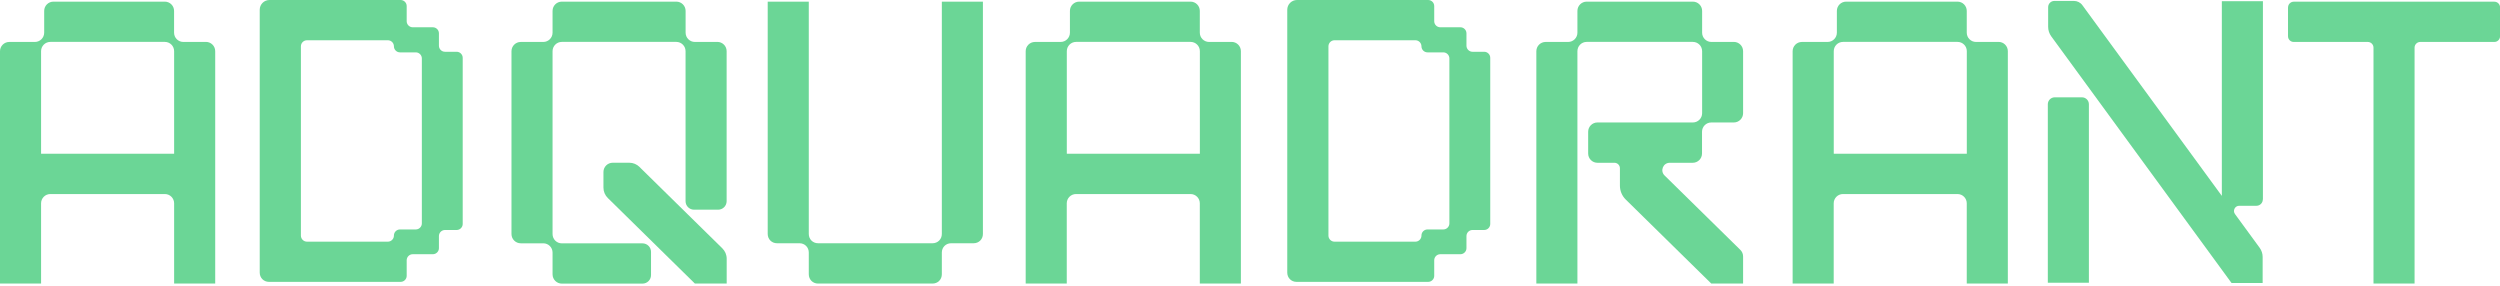
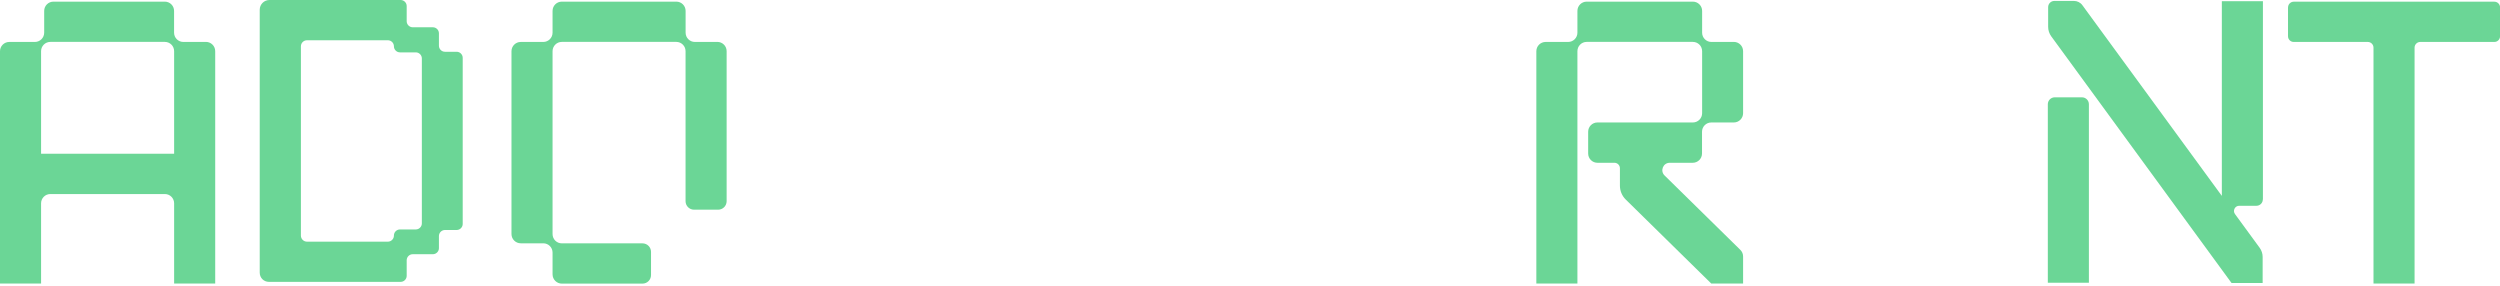
<svg xmlns="http://www.w3.org/2000/svg" width="568" height="65" viewBox="0 0 568 65" fill="none">
  <g clip-path="url(#clip0_522_4195)">
-     <path d="M145.297 37.926C144.677 37.319 143.847 36.972 142.979 36.972H139.211C138.046 36.972 137.104 37.914 137.104 39.079V42.636C137.104 43.528 137.464 44.371 138.096 44.991L157.877 64.425H165.103V58.773C165.103 57.881 164.743 57.038 164.111 56.418L145.297 37.939V37.926Z" fill="#6BD696" />
    <path d="M162.996 9.531H157.877C156.712 9.531 155.77 8.589 155.77 7.424V2.479C155.77 1.314 154.828 0.372 153.663 0.372H127.648C126.483 0.372 125.541 1.314 125.541 2.479V7.424C125.541 8.589 124.599 9.531 123.434 9.531H118.315C117.15 9.531 116.208 10.473 116.208 11.638V53.171C116.208 54.336 117.15 55.278 118.315 55.278H123.434C124.599 55.278 125.541 56.22 125.541 57.385V62.33C125.541 63.495 126.483 64.437 127.648 64.437H145.979C147.045 64.437 147.912 63.57 147.912 62.504V57.224C147.912 56.158 147.045 55.29 145.979 55.29H127.648C126.483 55.29 125.541 54.348 125.541 53.183V11.626C125.541 10.461 126.483 9.519 127.648 9.519H153.651C154.816 9.519 155.758 10.461 155.758 11.626V45.71C155.758 46.776 156.625 47.643 157.691 47.643H163.157C164.223 47.643 165.091 46.776 165.091 45.71V11.626C165.091 10.461 164.149 9.519 162.984 9.519L162.996 9.531Z" fill="#6BD696" />
-     <path d="M213.985 53.159C213.985 54.348 213.068 55.266 211.878 55.266H185.863C184.673 55.266 183.756 54.348 183.756 53.159V0.372H174.423V53.159C174.423 54.348 175.34 55.266 176.53 55.266H181.649C182.838 55.266 183.756 56.183 183.756 57.373V62.318C183.756 63.508 184.673 64.425 185.863 64.425H211.878C213.068 64.425 213.985 63.508 213.985 62.318V57.373C213.985 56.183 214.902 55.266 216.092 55.266H221.211C222.401 55.266 223.318 54.348 223.318 53.159V0.372H213.985V53.159Z" fill="#6BD696" />
    <path d="M393.948 9.531H388.83C387.664 9.531 386.723 8.589 386.723 7.424V2.479C386.723 1.314 385.781 0.372 384.616 0.372H360.496C359.331 0.372 358.389 1.314 358.389 2.479V7.424C358.389 8.589 357.447 9.531 356.282 9.531H351.164C349.999 9.531 349.057 10.473 349.057 11.638V64.425H358.389V11.626C358.389 10.461 359.331 9.519 360.496 9.519H384.616C385.781 9.519 386.723 10.461 386.723 11.626V25.718C386.723 26.883 385.781 27.825 384.616 27.825H362.938C361.773 27.825 360.831 28.767 360.831 29.932V34.877C360.831 36.042 361.773 36.984 362.938 36.984H366.805C367.487 36.984 368.045 37.542 368.045 38.224V42.177C368.045 43.355 368.515 44.495 369.358 45.325L388.805 64.425H396.031V58.265C396.031 57.695 395.807 57.162 395.398 56.765L378.183 39.86C377.117 38.806 377.861 36.984 379.36 36.984H384.591C385.756 36.984 386.698 36.042 386.698 34.877V29.932C386.698 28.767 387.64 27.825 388.805 27.825H393.924C395.089 27.825 396.031 26.883 396.031 25.718V11.626C396.031 10.461 395.089 9.519 393.924 9.519L393.948 9.531Z" fill="#6BD696" />
    <path d="M519.836 1.673V8.242C519.836 8.949 520.418 9.531 521.125 9.531H537.969C538.675 9.531 539.258 10.114 539.258 10.82V64.425H548.59V10.82C548.59 10.114 549.173 9.531 549.879 9.531H566.723C567.43 9.531 568.012 8.949 568.012 8.242V1.673C568.012 0.967 567.43 0.384 566.723 0.384H521.137C520.431 0.384 519.848 0.967 519.848 1.673H519.836Z" fill="#6BD696" />
    <path d="M103.752 11.762H101.099C100.343 11.762 99.724 11.142 99.724 10.386V7.573C99.724 6.817 99.104 6.197 98.348 6.197H93.774C93.018 6.197 92.399 5.577 92.399 4.821V1.376C92.399 0.619 91.779 -0 91.023 -0H61.227C60 -0 59.009 0.991 59.009 2.218V61.933C59.009 63.123 59.926 64.04 61.116 64.04H91.023C91.779 64.04 92.399 63.421 92.399 62.665V59.132C92.399 58.376 93.018 57.757 93.774 57.757H98.348C99.104 57.757 99.724 57.137 99.724 56.381V53.629C99.724 52.873 100.343 52.254 101.099 52.254H103.752C104.508 52.254 105.127 51.634 105.127 50.878V13.138C105.127 12.382 104.508 11.762 103.752 11.762ZM69.742 9.147H88.123C88.879 9.147 89.498 9.766 89.498 10.522C89.498 11.278 90.118 11.898 90.874 11.898H94.469C95.225 11.898 95.844 12.518 95.844 13.274V50.754C95.844 51.51 95.225 52.13 94.469 52.13H90.874C90.118 52.13 89.498 52.749 89.498 53.505V53.53C89.498 54.286 88.879 54.906 88.123 54.906H69.742C68.986 54.906 68.366 54.286 68.366 53.53V10.522C68.366 9.766 68.986 9.147 69.742 9.147Z" fill="#6BD696" />
-     <path d="M337.208 11.762H334.555C333.799 11.762 333.18 11.142 333.18 10.386V7.573C333.18 6.817 332.56 6.197 331.804 6.197H327.23C326.474 6.197 325.855 5.577 325.855 4.821V1.376C325.855 0.619 325.235 -0 324.479 -0H294.683C293.456 -0 292.465 0.991 292.465 2.218V61.933C292.465 63.123 293.382 64.04 294.572 64.04H324.479C325.235 64.04 325.855 63.421 325.855 62.665V59.132C325.855 58.376 326.474 57.757 327.23 57.757H331.804C332.56 57.757 333.18 57.137 333.18 56.381V53.629C333.18 52.873 333.799 52.254 334.555 52.254H337.208C337.964 52.254 338.584 51.634 338.584 50.878V13.138C338.584 12.382 337.964 11.762 337.208 11.762ZM303.198 9.147H321.579C322.335 9.147 322.955 9.766 322.955 10.522C322.955 11.278 323.574 11.898 324.33 11.898H327.925C328.681 11.898 329.3 12.518 329.3 13.274V50.754C329.3 51.51 328.681 52.13 327.925 52.13H324.33C323.574 52.13 322.955 52.749 322.955 53.505V53.53C322.955 54.286 322.335 54.906 321.579 54.906H303.198C302.442 54.906 301.822 54.286 301.822 53.53V10.522C301.822 9.766 302.442 9.147 303.198 9.147Z" fill="#6BD696" />
-     <path d="M279.823 9.531H274.704C273.539 9.531 272.597 8.589 272.597 7.424V2.479C272.597 1.314 271.655 0.372 270.49 0.372H245.194C244.029 0.372 243.087 1.314 243.087 2.479V7.424C243.087 8.577 242.145 9.531 240.98 9.531H235.142C233.977 9.531 233.035 10.473 233.035 11.638V64.425H242.368V46.193C242.368 45.028 243.31 44.086 244.475 44.086H270.49C271.655 44.086 272.597 45.028 272.597 46.193V64.425H281.93V11.626C281.93 10.461 280.988 9.519 279.823 9.519V9.531ZM272.597 34.927H242.38V11.626C242.38 10.461 243.322 9.519 244.487 9.519H270.503C271.668 9.519 272.61 10.461 272.61 11.626V34.927H272.597Z" fill="#6BD696" />
    <path d="M473.023 22.111H466.839C465.971 22.111 465.265 22.818 465.265 23.685V64.239H474.597V23.685C474.597 22.818 473.891 22.111 473.023 22.111Z" fill="#6BD696" />
    <path d="M514.135 45.325V0.272H504.802V44.507L473.122 1.19C472.676 0.57 471.957 0.21 471.189 0.21H466.752C465.971 0.21 465.339 0.843 465.339 1.623V6.098C465.339 6.866 465.587 7.622 466.033 8.242L507.008 64.301H514.073V58.376C514.073 57.633 513.837 56.901 513.391 56.294L507.789 48.635C507.219 47.854 507.776 46.751 508.743 46.751H512.672C513.465 46.751 514.11 46.106 514.11 45.313L514.135 45.325Z" fill="#6BD696" />
    <path d="M46.776 9.531H41.657C40.492 9.531 39.55 8.589 39.55 7.424V2.479C39.55 1.314 38.608 0.372 37.443 0.372H12.146C10.981 0.372 10.039 1.314 10.039 2.479V7.424C10.039 8.577 9.097 9.531 7.932 9.531H2.107C0.942 9.531 0 10.473 0 11.638V64.425H9.333V46.193C9.333 45.028 10.275 44.086 11.44 44.086H37.455C38.62 44.086 39.562 45.028 39.562 46.193V64.425H48.895V11.626C48.895 10.461 47.953 9.519 46.788 9.519L46.776 9.531ZM39.55 34.927H9.333V11.626C9.333 10.461 10.275 9.519 11.44 9.519H37.455C38.62 9.519 39.562 10.461 39.562 11.626V34.927H39.55Z" fill="#6BD696" />
-     <path d="M454.073 9.531H448.954C447.789 9.531 446.847 8.589 446.847 7.424V2.479C446.847 1.314 445.905 0.372 444.74 0.372H419.444C418.279 0.372 417.337 1.314 417.337 2.479V7.424C417.337 8.577 416.395 9.531 415.23 9.531H409.392C408.227 9.531 407.285 10.473 407.285 11.638V64.425H416.618V46.193C416.618 45.028 417.56 44.086 418.725 44.086H444.74C445.905 44.086 446.847 45.028 446.847 46.193V64.425H456.18V11.626C456.18 10.461 455.238 9.519 454.073 9.519V9.531ZM446.847 34.927H416.63V11.626C416.63 10.461 417.572 9.519 418.737 9.519H444.753C445.918 9.519 446.86 10.461 446.86 11.626V34.927H446.847Z" fill="#6BD696" />
  </g>
  <defs>
    <clipPath id="clip0_522_4195">
      <rect width="568" height="64.412" fill="white" />
    </clipPath>
  </defs>
</svg>